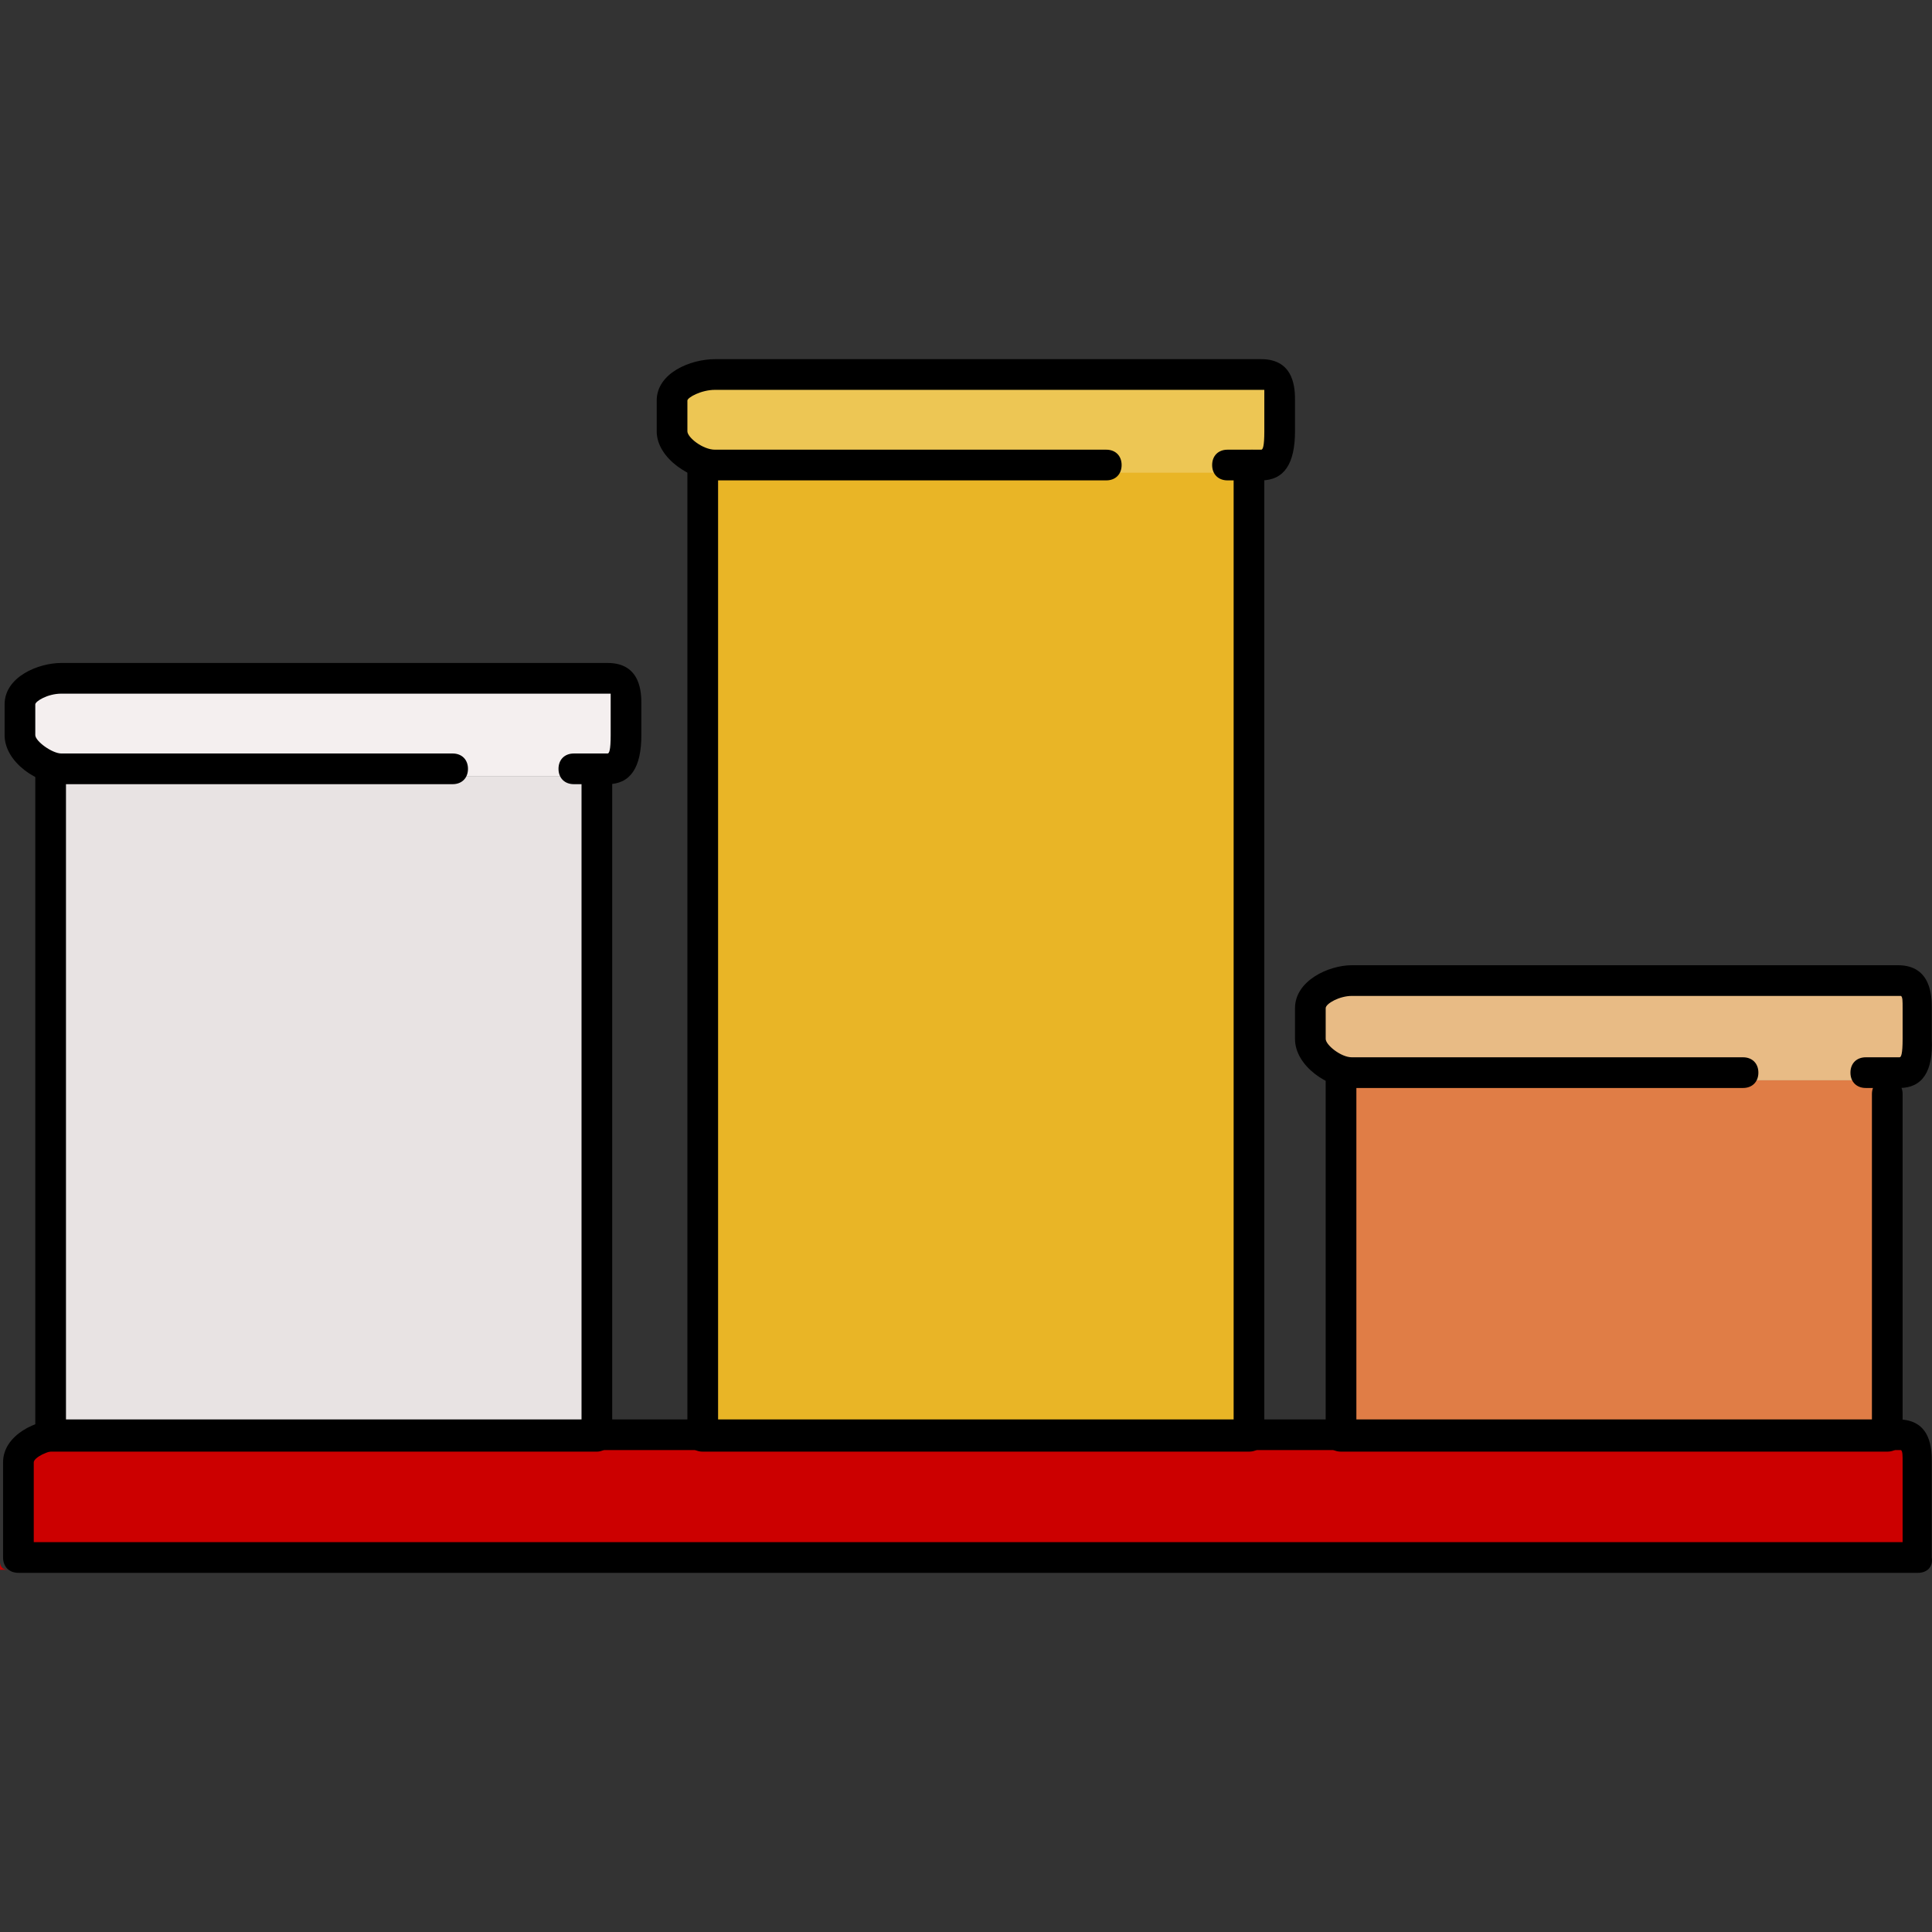
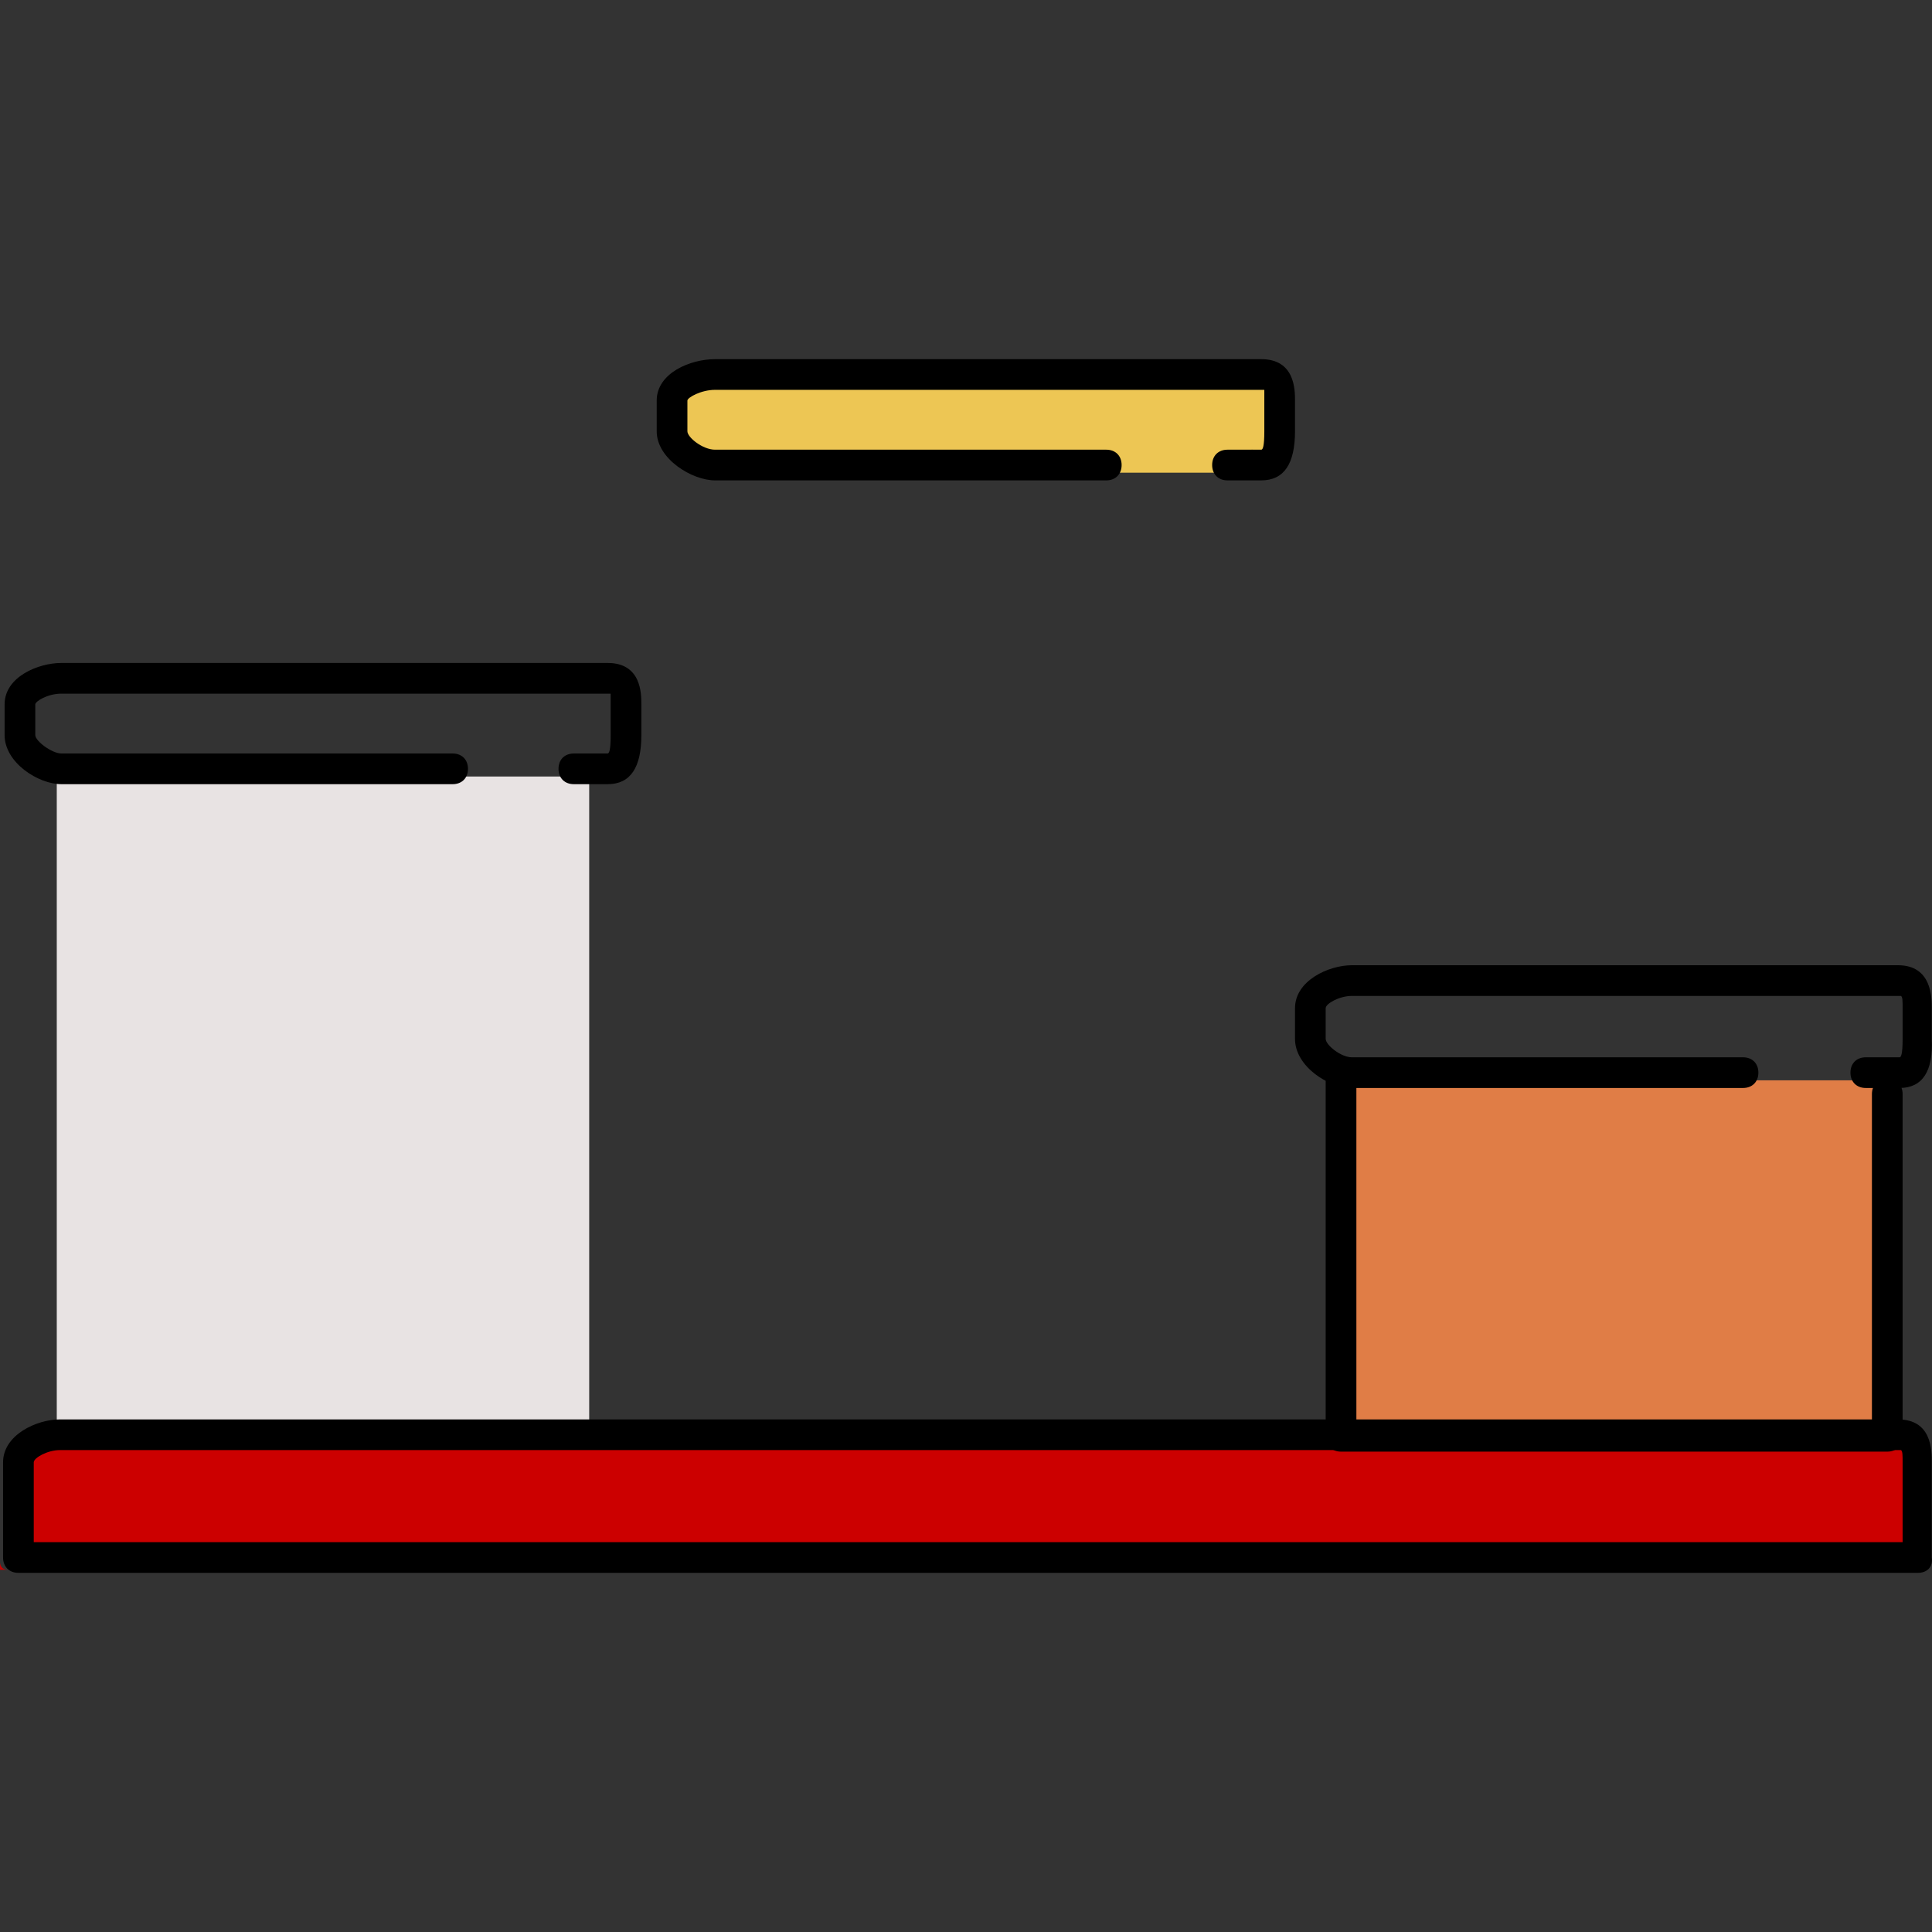
<svg xmlns="http://www.w3.org/2000/svg" version="1.1" id="Layer_1" x="0px" y="0px" viewBox="0 0 503.661 503.661" style="enable-background:new 0 0 503.661 503.661;" xml:space="preserve">
  <rect x="0" y="0" width="503.661" height="503.661" fill="#333333" stroke="none" />
-   <path style="fill:#E9B526;" d="M320.8,122.831h-31.6H186.4l-1.2,0.8v248.4H324v-249.6h-3.2V122.831z" />
  <path style="fill:#E8E3E3;" d="M150.4,202.431h-31.6H16l-1.2,0.8v169.2h138.8v-170.4h-3.2V202.431z" />
  <path style="fill:#EDC654;" d="M184,118.031c1.2,0,2,0.4,2,1.6c0,0,0-0.4,0,3.6h138.4c0-4,0.8-6,2-6s2,2,2,2l0,0  c2.8,0,2.8-3.6,2.8-6.8v-8c0-3.2,0.4-4.8-2.8-4.8H186c-2.8,0-9.2,1.6-9.2,4.8v8c0,2,2.8,4.8,5.2,6.4  C182.4,118.431,183.6,118.031,184,118.031z" />
  <g>
    <path style="fill:#CC0000;" d="M180,118.031c-0.4,0-1.2,0.4-1.6,0.8c1.2,0.8,2.4,1.2,3.6,1.2   C182,118.831,181.2,118.031,180,118.031z" />
    <path style="fill:#CC0000;" d="M322.8,118.031c-1.2,0-2,0.8-2,2h4C324.8,118.831,324,118.031,322.8,118.031z" />
  </g>
  <polygon style="fill:#E07D46;" points="487.2,281.631 455.6,281.631 352.4,281.631 351.6,282.431 351.6,372.431 490,372.431   490,281.631 " />
  <g>
    <path style="fill:#CC0000;" d="M495.2,376.431h-2h-2H350.4h-2h-21.6h-2H184h-2h-25.6h-2H15.6c-3.2,0-8.8,2-8.8,5.2v22.8H498v-22.8   C498,378.431,498.4,376.431,495.2,376.431z" />
    <path style="fill:#CC0000;" d="M0,407.231v2h2C0.8,409.231,0,408.431,0,407.231z" />
  </g>
-   <path style="fill:#F4EFEF;" d="M14,197.231c1.2,0,2,0.4,2,1.6c0,0,0-0.4,0,3.6h138.4c0-4,0.8-6,2-6s2,2,2,2l0,0  c2.8,0,2.8-3.6,2.8-6.8v-8c0-3.2,0.4-4.8-2.8-4.8H16c-2.8,0-8.8,1.6-8.8,4.8v8c0,2,2.8,4.8,4.8,6.4  C12.4,197.631,13.2,197.231,14,197.231z" />
  <g>
    <path style="fill:#CC0000;" d="M152.4,197.231c-1.2,0-2,0.8-2,2h4C154.4,198.031,153.6,197.231,152.4,197.231z" />
    <path style="fill:#CC0000;" d="M10,197.231c-0.4,0-1.2,0.4-1.6,0.8c1.2,0.8,2.4,1.2,3.6,1.2C12,198.031,10.8,197.231,10,197.231z" />
  </g>
-   <path style="fill:#E8BB85;" d="M350.4,276.431c1.2,0,2,0.4,2,1.6c0,0,0-0.4,0,3.6h138.4c0-4,0.8-5.6,2-5.6s1.6,1.2,1.6,2.4  c3.2,0,3.6-4.8,3.6-7.2v-8c0-3.2,0.4-5.2-2.8-5.2H352.8c-3.2,0-8.8,2-8.8,5.2v8c0,2,2.4,4.8,4.8,6.4  C348.8,276.831,350,276.431,350.4,276.431z" />
  <g>
    <path style="fill:#CC0000;" d="M489.2,276.431c-1.2,0-2,0.8-2,2h4C491.2,277.231,490.4,276.431,489.2,276.431z" />
    <path style="fill:#CC0000;" d="M346.4,276.431c-0.8,0-1.2,0.4-1.6,0.8c1.2,0.8,2.4,1.2,3.6,1.2   C348.4,277.231,347.6,276.431,346.4,276.431z" />
  </g>
-   <path d="M325.6,378.431H183.2c-2.4,0-4-1.6-4-4v-251.6c0-2.4,1.6-4,4-4s4,1.6,4,4v247.6h134.4v-247.6c0-2.4,1.6-4,4-4s4,1.6,4,4  v251.6C329.6,376.831,328,378.431,325.6,378.431z" />
-   <path d="M155.6,378.431H13.2c-2.4,0-4-1.6-4-4v-172.4c0-2.4,1.6-4,4-4s4,1.6,4,4v168.4h134.4v-168.4c0-2.4,1.6-4,4-4s4,1.6,4,4  v172.4C159.6,376.831,157.6,378.431,155.6,378.431z" />
  <path d="M328.8,125.231H320c-2.4,0-4-1.6-4-4s1.6-4,4-4h8.8c0.4,0,0.8-0.8,0.8-4.8v-8c0-1.6,0-2.4,0-2.8c0,0-0.4,0-0.8,0H186.4  c-3.6,0-7.2,2-7.2,2.8v8c0,1.6,4,4.8,7.2,4.8h102c2.4,0,4,1.6,4,4s-1.6,4-4,4h-102c-6,0-15.2-5.6-15.2-12.8v-8  c0-7.2,8.8-10.8,15.2-10.8h142.4c8.8,0,8.8,8,8.8,10.8v8C337.6,120.831,334.8,125.231,328.8,125.231z" />
  <path d="M492,378.431H349.6c-2.4,0-4-1.6-4-4v-93.2c0-2.4,1.6-4,4-4s4,1.6,4,4v89.2H488v-85.2c0-2.4,1.6-4,4-4s4,1.6,4,4v89.2  C496,376.831,494.4,378.431,492,378.431z" />
  <path d="M500,410.031H4.8c-2.4,0-4-1.6-4-4v-24.8c0-7.2,8.8-11.2,14.8-11.2h479.2c8.8,0,8.8,8,8.8,11.2v24.8  C504,408.431,502.4,410.031,500,410.031z M8.8,402.031H496v-20.8c0-2,0-2.8-0.4-3.2c0,0-0.4,0-0.8,0H15.6c-3.2,0-6.8,2-6.8,3.2  V402.031z" />
  <path d="M158.4,204.431h-8.8c-2.4,0-4-1.6-4-4s1.6-4,4-4h8.8c0.4,0,0.8-0.8,0.8-4.8v-8c0-1.6,0-2.4,0-2.8c0,0-0.4,0-0.8,0H16  c-3.6,0-6.8,2-6.8,2.8v8c0,1.6,4.4,4.8,6.8,4.8h102c2.4,0,4,1.6,4,4s-1.6,4-4,4H16c-6,0-14.8-5.6-14.8-12.8v-8  c0-7.2,8.8-10.8,14.8-10.8h142.4c8.8,0,8.8,8,8.8,10.8v8C167.2,200.031,164.4,204.431,158.4,204.431z" />
  <path d="M495.2,283.631h-8.8c-2.4,0-4-1.6-4-4s1.6-4,4-4h8.8c0.4,0,0.8-0.8,0.8-4.8v-8c0-2,0-2.8-0.4-3.2c0,0-0.4,0-0.8,0H352.4  c-3.2,0-6.8,2-6.8,3.2v8c0,1.6,4,4.8,6.8,4.8h102c2.4,0,4,1.6,4,4s-1.6,4-4,4h-102c-6,0-14.8-5.6-14.8-12.8v-8  c0-7.2,8.8-11.2,14.8-11.2h142.4c8.8,0,8.8,8.4,8.8,11.2v8C504,279.231,501.2,283.631,495.2,283.631z" />
  <g>
</g>
  <g>
</g>
  <g>
</g>
  <g>
</g>
  <g>
</g>
  <g>
</g>
  <g>
</g>
  <g>
</g>
  <g>
</g>
  <g>
</g>
  <g>
</g>
  <g>
</g>
  <g>
</g>
  <g>
</g>
  <g>
</g>
</svg>